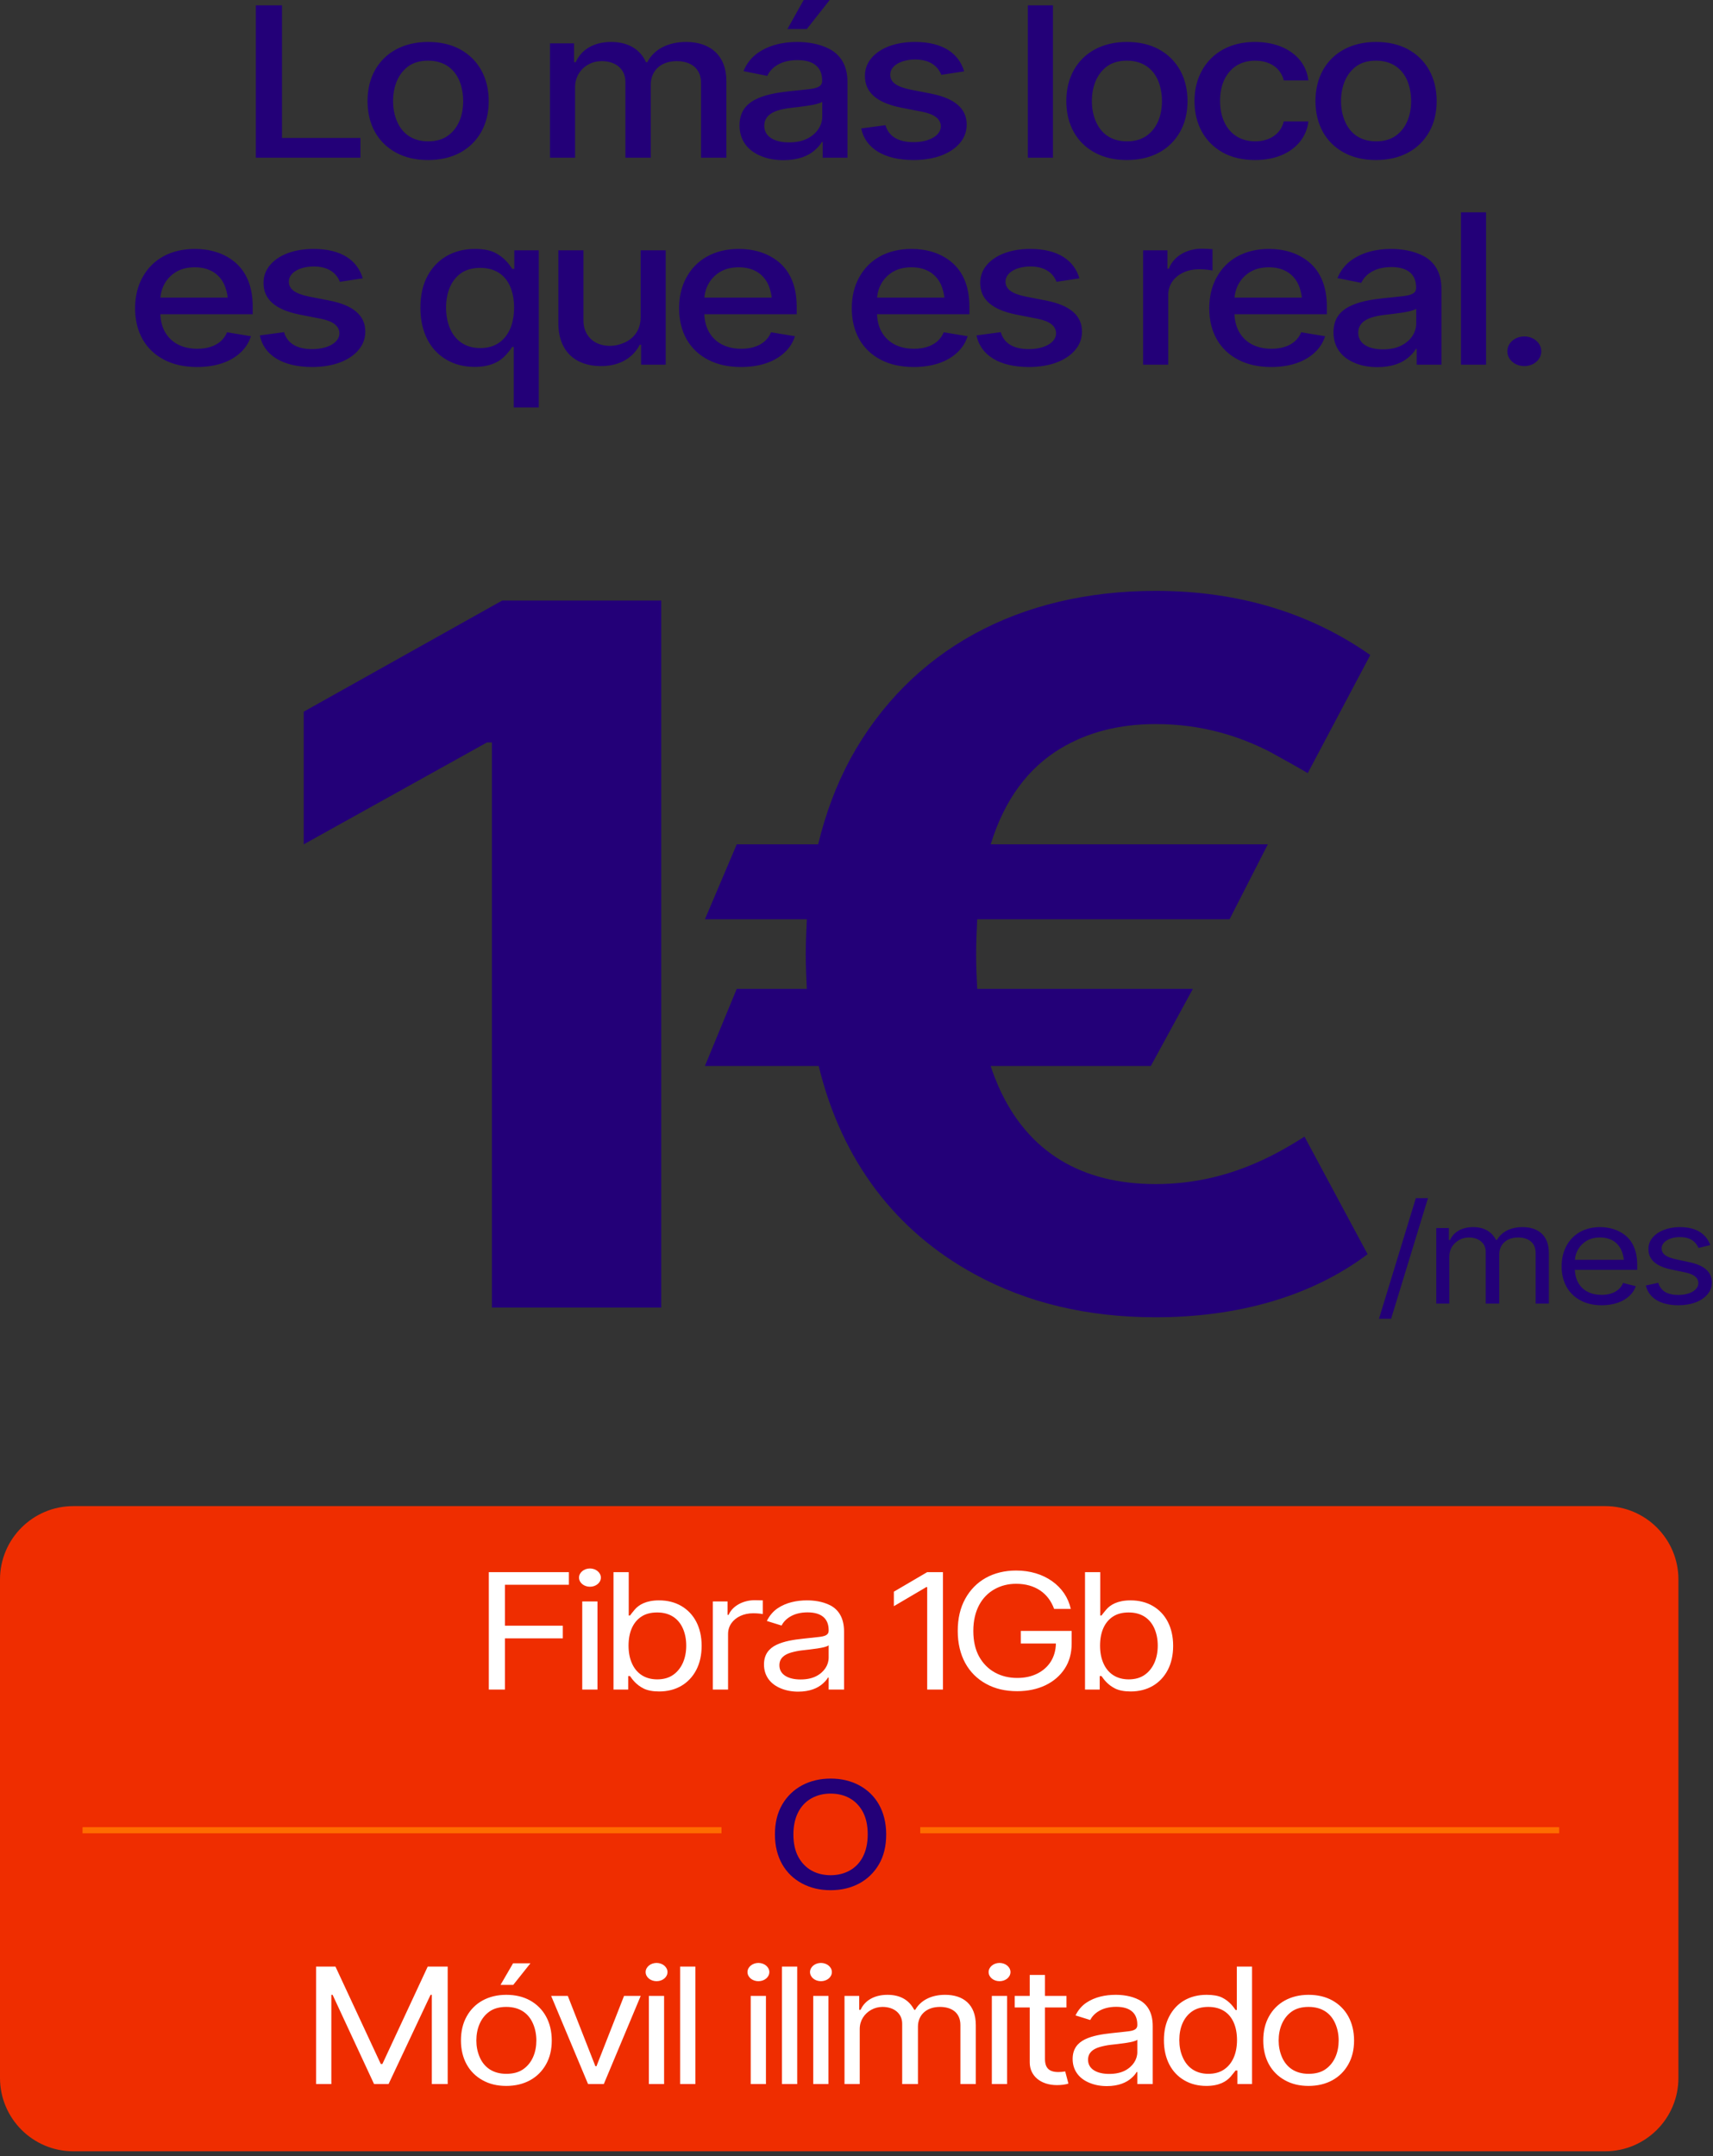
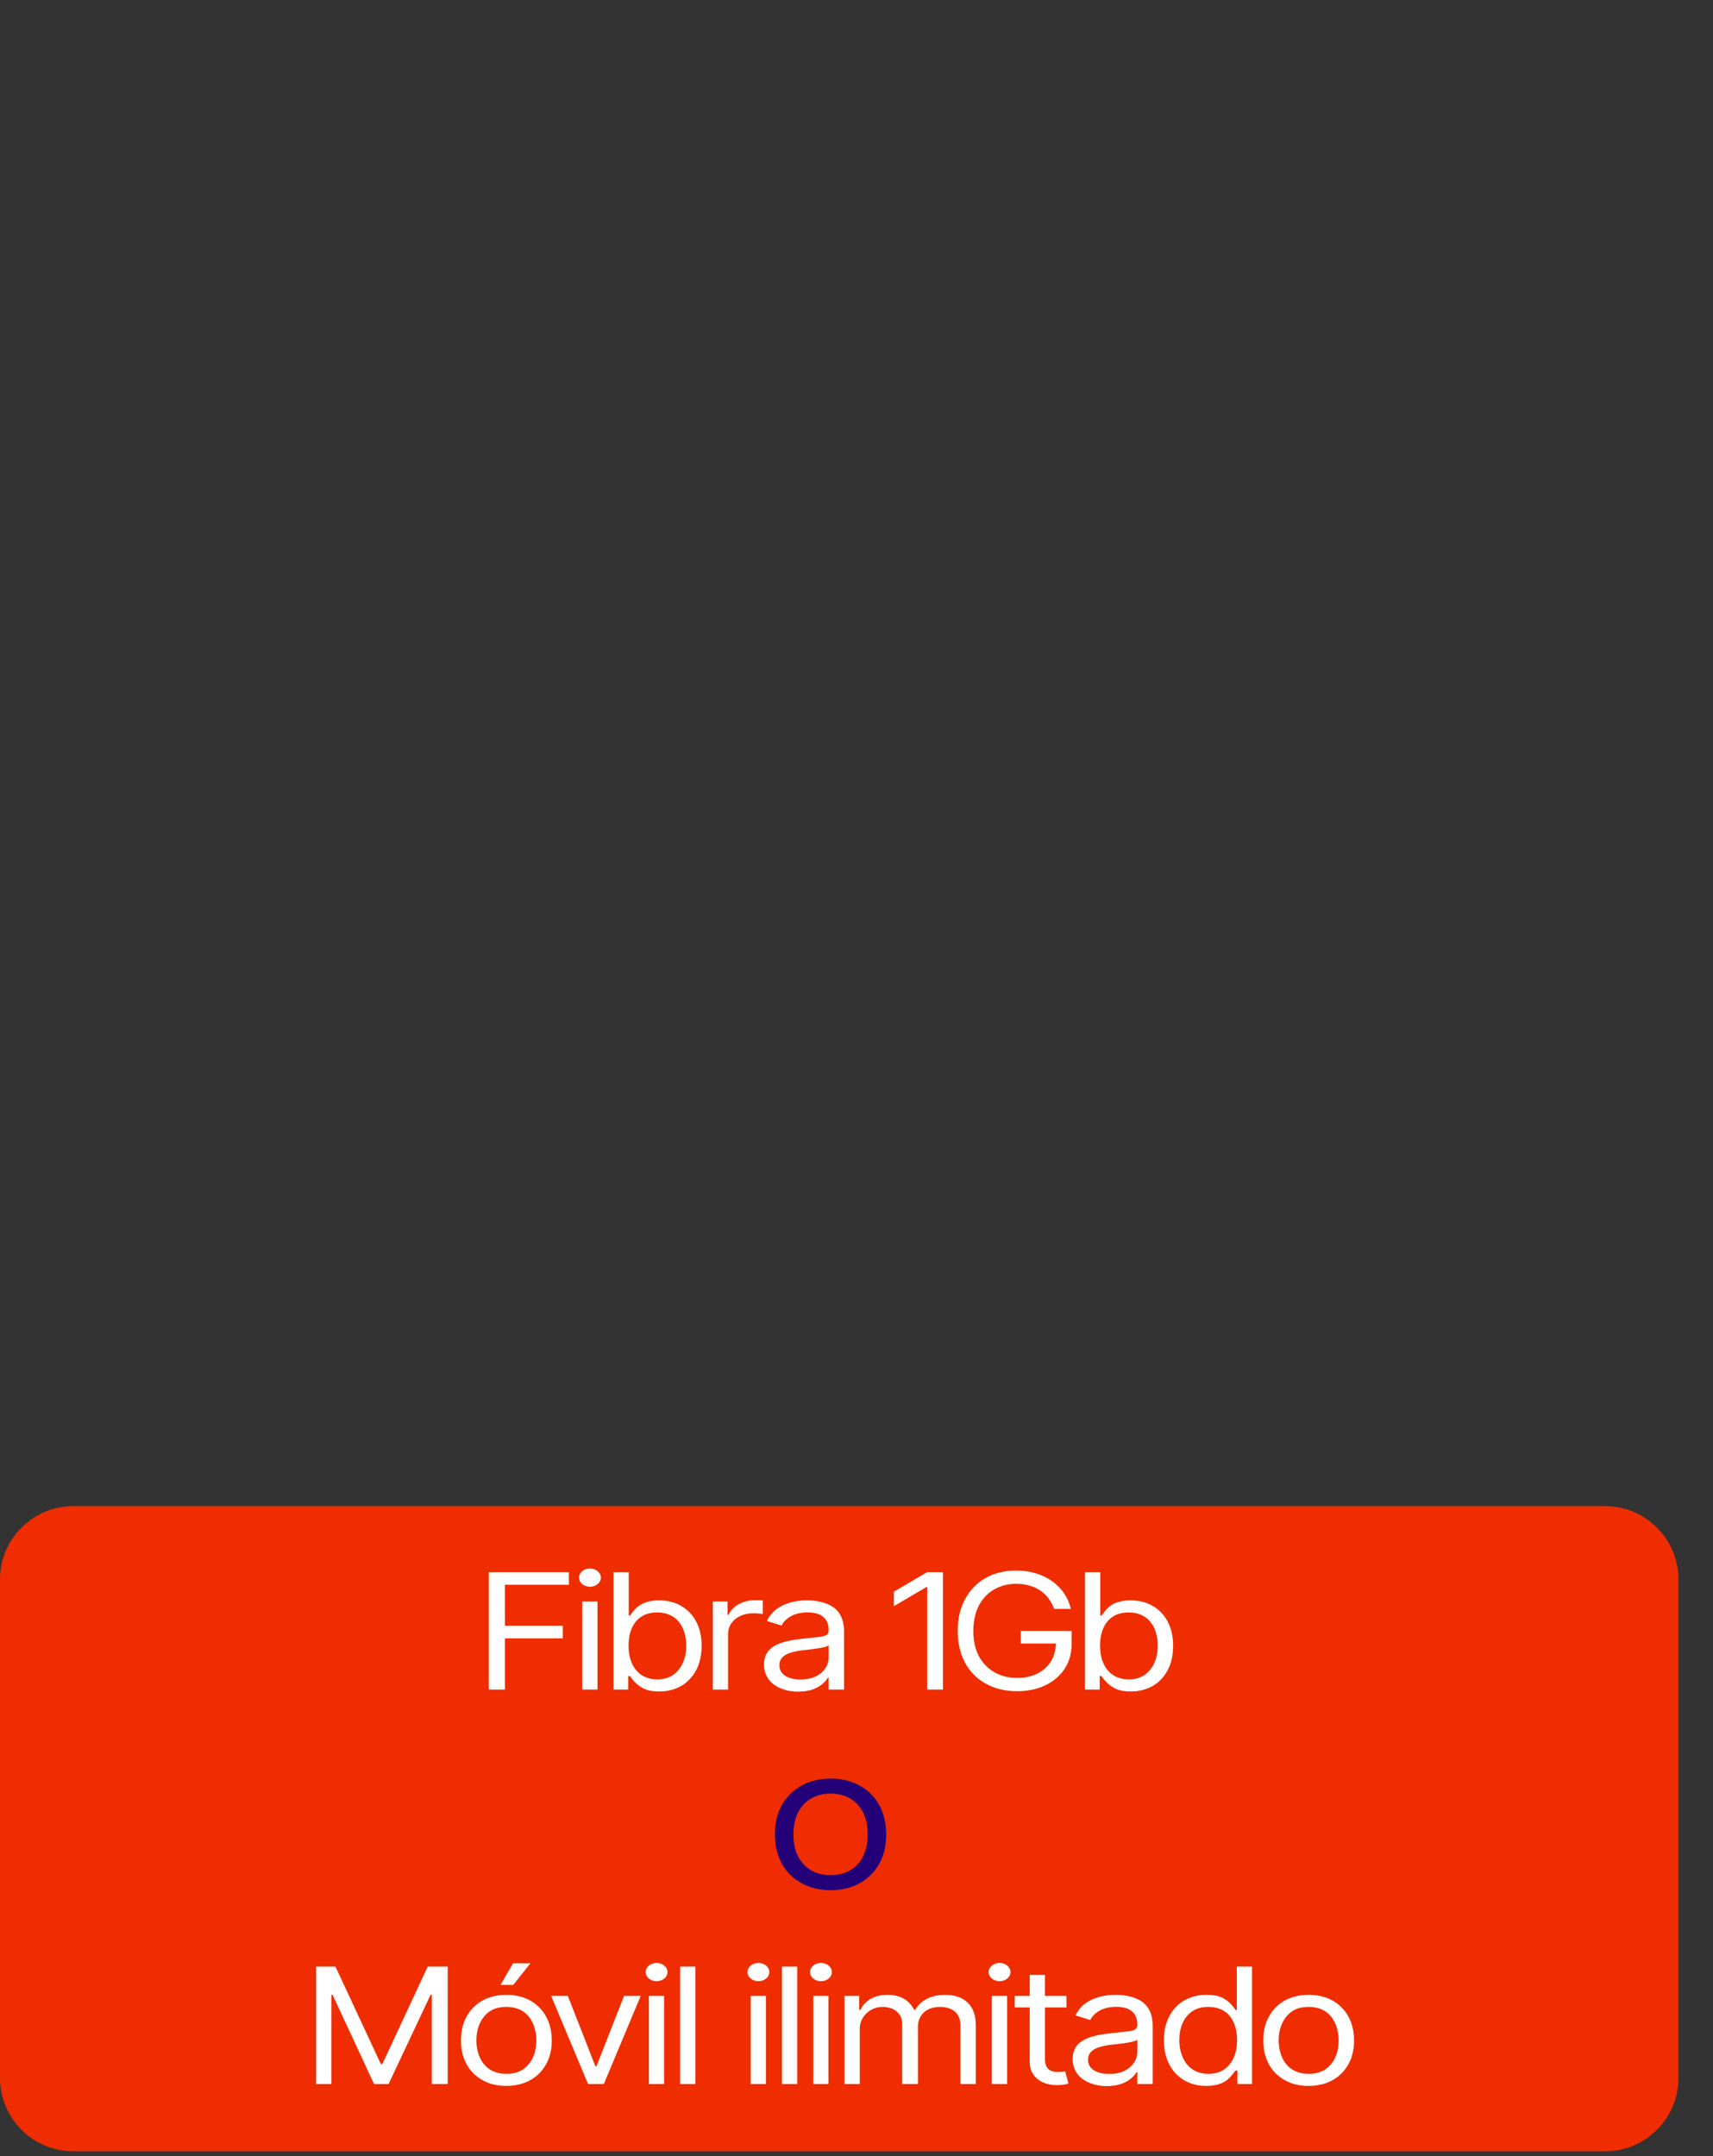
<svg xmlns="http://www.w3.org/2000/svg" width="298" height="375" viewBox="0 0 298 375" fill="none">
  <rect x="0" y="0" width="298" height="375" fill="#333333" stroke="none" />
-   <path d="M62.702 23.996V27.433H44.508V0.93H49.056V23.996H62.702ZM74.469 27.837C72.346 27.837 70.506 27.413 68.93 26.564C65.756 24.866 63.936 21.692 63.936 17.588C63.936 15.526 64.381 13.727 65.25 12.17C66.989 9.097 70.244 7.298 74.469 7.298C76.591 7.298 78.451 7.722 80.028 8.572C83.182 10.29 85.021 13.464 85.021 17.588C85.021 19.63 84.577 21.429 83.707 22.965C81.949 26.058 78.734 27.837 74.469 27.837ZM74.469 24.583C75.864 24.583 76.996 24.259 77.905 23.612C79.705 22.339 80.574 20.115 80.574 17.588C80.574 16.314 80.351 15.142 79.927 14.07C79.037 11.948 77.238 10.553 74.469 10.553C73.094 10.553 71.962 10.876 71.072 11.503C69.273 12.797 68.384 15.02 68.384 17.588C68.384 18.861 68.606 20.014 69.051 21.065C69.94 23.188 71.719 24.583 74.469 24.583ZM100.043 15.182V27.433H95.677V7.54H99.861V10.816H100.165C101.115 8.612 103.339 7.298 106.31 7.298C109.322 7.298 111.384 8.612 112.375 10.816H112.618C113.689 8.652 116.135 7.298 119.37 7.298C123.474 7.298 126.364 9.562 126.364 14.111V27.433H121.957V14.454C121.957 11.766 120.037 10.633 117.712 10.633C114.862 10.633 113.204 12.392 113.204 14.758V27.433H108.797V14.212C108.797 12.049 107.139 10.633 104.693 10.633C103.864 10.633 103.096 10.816 102.388 11.2C100.973 11.968 100.043 13.403 100.043 15.182ZM144.337 0L140.355 5.054H136.979L139.809 0H144.337ZM136.291 27.858C134.856 27.858 133.562 27.635 132.41 27.15C130.085 26.22 128.65 24.401 128.65 21.813C128.65 19.549 129.701 18.194 131.379 17.325C133.057 16.456 135.159 16.112 137.322 15.87C138.677 15.728 139.789 15.627 140.617 15.526C142.295 15.344 143.023 14.98 143.023 14.07V13.989C143.023 11.725 141.568 10.452 138.737 10.452C135.806 10.452 134.128 11.766 133.481 13.201L129.337 12.372C129.842 11.159 130.57 10.189 131.52 9.441C133.421 7.965 135.968 7.298 138.656 7.298C140.456 7.298 142.599 7.601 144.398 8.572C146.177 9.562 147.43 11.341 147.43 14.232V27.433H143.124V24.704H142.962C142.7 25.189 142.275 25.674 141.709 26.159C140.557 27.15 138.798 27.858 136.291 27.858ZM137.241 24.765C138.475 24.765 139.506 24.562 140.375 24.138C142.093 23.309 143.043 21.813 143.043 20.277V17.709C142.275 18.275 138.98 18.599 137.605 18.76C136.756 18.861 135.988 19.003 135.28 19.225C133.886 19.67 132.956 20.499 132.956 21.874C132.956 23.794 134.755 24.765 137.241 24.765ZM158.934 27.837C153.86 27.837 150.544 25.836 149.816 22.339L154.042 21.773C154.587 23.713 156.265 24.724 158.914 24.724C161.764 24.724 163.664 23.511 163.664 21.995C163.664 20.721 162.593 19.872 160.47 19.448L156.649 18.7C152.424 17.83 150.463 16.011 150.463 13.201C150.463 12.029 150.847 10.997 151.595 10.108C153.091 8.329 155.8 7.298 159.176 7.298C164.089 7.298 166.818 9.34 167.728 12.413L163.745 13.019C163.24 11.705 161.966 10.351 159.217 10.351C156.73 10.351 154.87 11.442 154.87 12.979C154.87 14.293 155.942 15.081 158.388 15.587L162.007 16.294C166.131 17.123 168.172 18.902 168.172 21.671C168.172 22.864 167.788 23.936 167 24.866C165.443 26.725 162.573 27.837 158.934 27.837ZM183.174 0.93V27.433H178.808V0.93H183.174ZM196.032 27.837C193.91 27.837 192.07 27.413 190.493 26.564C187.319 24.866 185.5 21.692 185.5 17.588C185.5 15.526 185.945 13.727 186.814 12.17C188.552 9.097 191.807 7.298 196.032 7.298C198.155 7.298 200.015 7.722 201.592 8.572C204.745 10.29 206.585 13.464 206.585 17.588C206.585 19.63 206.14 21.429 205.271 22.965C203.512 26.058 200.298 27.837 196.032 27.837ZM196.032 24.583C197.427 24.583 198.559 24.259 199.469 23.612C201.268 22.339 202.137 20.115 202.137 17.588C202.137 16.314 201.915 15.142 201.491 14.07C200.601 11.948 198.802 10.553 196.032 10.553C194.658 10.553 193.526 10.876 192.636 11.503C190.837 12.797 189.947 15.02 189.947 17.588C189.947 18.861 190.17 20.014 190.614 21.065C191.504 23.188 193.283 24.583 196.032 24.583ZM218.331 27.837C216.168 27.837 214.288 27.393 212.711 26.523C209.557 24.765 207.799 21.57 207.799 17.588C207.799 15.566 208.243 13.787 209.113 12.231C210.851 9.138 214.066 7.298 218.291 7.298C220.009 7.298 221.545 7.581 222.9 8.127C225.568 9.239 227.307 11.301 227.61 13.989H223.324C223.183 13.363 222.9 12.777 222.475 12.251C221.626 11.22 220.231 10.553 218.351 10.553C217.118 10.553 216.067 10.836 215.157 11.382C213.338 12.514 212.246 14.657 212.246 17.507C212.246 18.942 212.489 20.176 212.994 21.247C213.985 23.39 215.905 24.583 218.351 24.583C220.878 24.583 222.819 23.289 223.324 21.126H227.61C227.469 22.419 226.984 23.572 226.195 24.583C224.598 26.604 221.889 27.837 218.331 27.837ZM239.377 27.837C237.254 27.837 235.414 27.413 233.838 26.564C230.664 24.866 228.844 21.692 228.844 17.588C228.844 15.526 229.289 13.727 230.158 12.17C231.897 9.097 235.152 7.298 239.377 7.298C241.499 7.298 243.359 7.722 244.936 8.572C248.09 10.29 249.929 13.464 249.929 17.588C249.929 19.63 249.485 21.429 248.615 22.965C246.857 26.058 243.642 27.837 239.377 27.837ZM239.377 24.583C240.772 24.583 241.904 24.259 242.813 23.612C244.613 22.339 245.482 20.115 245.482 17.588C245.482 16.314 245.259 15.142 244.835 14.07C243.945 11.948 242.146 10.553 239.377 10.553C238.002 10.553 236.87 10.876 235.98 11.503C234.181 12.797 233.292 15.02 233.292 17.588C233.292 18.861 233.514 20.014 233.959 21.065C234.848 23.188 236.627 24.583 239.377 24.583ZM43.96 53.285V54.659H27.889C27.95 55.852 28.212 56.883 28.697 57.732C29.769 59.632 31.75 60.663 34.318 60.663C35.146 60.663 35.914 60.562 36.602 60.34C37.956 59.915 38.987 59.066 39.493 57.793L43.657 58.48C43.313 59.552 42.727 60.502 41.878 61.29C40.18 62.907 37.572 63.837 34.277 63.837C32.074 63.837 30.153 63.413 28.536 62.564C25.301 60.886 23.502 57.732 23.502 53.628C23.502 51.587 23.927 49.787 24.796 48.231C26.494 45.117 29.688 43.298 33.893 43.298C36.46 43.298 38.927 43.985 40.847 45.582C42.768 47.179 43.96 49.706 43.96 53.285ZM30.658 47.281C29.021 48.251 28.05 49.909 27.909 51.768H39.614C39.513 50.94 39.311 50.171 39.008 49.484C38.138 47.624 36.42 46.492 33.893 46.492C32.619 46.492 31.548 46.755 30.658 47.281ZM54.312 63.837C49.238 63.837 45.922 61.836 45.194 58.339L49.419 57.773C49.965 59.713 51.643 60.724 54.292 60.724C57.142 60.724 59.042 59.511 59.042 57.995C59.042 56.721 57.971 55.872 55.848 55.448L52.027 54.7C47.802 53.83 45.841 52.011 45.841 49.201C45.841 48.029 46.225 46.998 46.973 46.108C48.469 44.329 51.178 43.298 54.554 43.298C59.467 43.298 62.196 45.34 63.106 48.413L59.123 49.019C58.618 47.705 57.344 46.351 54.595 46.351C52.108 46.351 50.248 47.442 50.248 48.979C50.248 50.293 51.32 51.081 53.766 51.587L57.385 52.294C61.509 53.123 63.55 54.902 63.55 57.671C63.55 58.864 63.166 59.936 62.378 60.866C60.821 62.725 57.951 63.837 54.312 63.837ZM93.734 43.541V70.872H89.368V60.34H89.105C88.842 60.765 88.478 61.229 87.973 61.775C86.982 62.867 85.345 63.817 82.595 63.817C80.756 63.817 79.139 63.413 77.703 62.584C74.853 60.946 73.134 57.813 73.134 53.547C73.134 51.384 73.539 49.545 74.368 48.008C76.005 44.956 78.977 43.298 82.595 43.298C84.011 43.298 85.143 43.5 86.012 43.904C87.71 44.733 88.6 45.967 89.105 46.775H89.469V43.541H93.734ZM83.546 60.542C84.819 60.542 85.891 60.239 86.76 59.653C88.519 58.46 89.428 56.277 89.428 53.507C89.428 52.112 89.206 50.899 88.761 49.868C87.872 47.786 86.113 46.593 83.546 46.593C82.232 46.593 81.12 46.896 80.25 47.483C78.492 48.696 77.602 50.859 77.602 53.507C77.602 54.841 77.824 56.034 78.269 57.085C79.159 59.208 80.938 60.542 83.546 60.542ZM104.53 63.676C103.075 63.676 101.801 63.393 100.689 62.847C98.466 61.735 97.131 59.491 97.131 56.196V43.541H101.498V55.751C101.498 58.419 103.398 60.178 106.128 60.158C106.956 60.158 107.765 59.976 108.594 59.612C110.211 58.905 111.444 57.449 111.444 55.205V43.541H115.811V63.433H111.525V59.976H111.283C110.211 62.099 107.927 63.696 104.53 63.676ZM138.595 53.285V54.659H122.523C122.584 55.852 122.847 56.883 123.332 57.732C124.403 59.632 126.385 60.663 128.952 60.663C129.781 60.663 130.549 60.562 131.236 60.34C132.591 59.915 133.622 59.066 134.127 57.793L138.292 58.48C137.948 59.552 137.362 60.502 136.513 61.29C134.815 62.907 132.207 63.837 128.912 63.837C126.708 63.837 124.788 63.413 123.17 62.564C119.936 60.886 118.137 57.732 118.137 53.628C118.137 51.587 118.561 49.787 119.43 48.231C121.128 45.117 124.323 43.298 128.527 43.298C131.095 43.298 133.561 43.985 135.482 45.582C137.402 47.179 138.595 49.706 138.595 53.285ZM125.293 47.281C123.655 48.251 122.685 49.909 122.544 51.768H134.249C134.147 50.94 133.945 50.171 133.642 49.484C132.773 47.624 131.054 46.492 128.527 46.492C127.254 46.492 126.182 46.755 125.293 47.281ZM168.637 53.285V54.659H152.566C152.626 55.852 152.889 56.883 153.374 57.732C154.446 59.632 156.427 60.663 158.994 60.663C159.823 60.663 160.591 60.562 161.279 60.34C162.633 59.915 163.664 59.066 164.17 57.793L168.334 58.48C167.99 59.552 167.404 60.502 166.555 61.29C164.857 62.907 162.249 63.837 158.954 63.837C156.75 63.837 154.83 63.413 153.213 62.564C149.978 60.886 148.179 57.732 148.179 53.628C148.179 51.587 148.603 49.787 149.473 48.231C151.171 45.117 154.365 43.298 158.57 43.298C161.137 43.298 163.604 43.985 165.524 45.582C167.445 47.179 168.637 49.706 168.637 53.285ZM155.335 47.281C153.698 48.251 152.727 49.909 152.586 51.768H164.291C164.19 50.94 163.988 50.171 163.684 49.484C162.815 47.624 161.097 46.492 158.57 46.492C157.296 46.492 156.225 46.755 155.335 47.281ZM178.989 63.837C173.915 63.837 170.599 61.836 169.871 58.339L174.096 57.773C174.642 59.713 176.32 60.724 178.968 60.724C181.819 60.724 183.719 59.511 183.719 57.995C183.719 56.721 182.648 55.872 180.525 55.448L176.704 54.7C172.479 53.83 170.518 52.011 170.518 49.201C170.518 48.029 170.902 46.998 171.65 46.108C173.146 44.329 175.855 43.298 179.231 43.298C184.144 43.298 186.873 45.34 187.783 48.413L183.8 49.019C183.295 47.705 182.021 46.351 179.272 46.351C176.785 46.351 174.925 47.442 174.925 48.979C174.925 50.293 175.997 51.081 178.443 51.587L182.062 52.294C186.186 53.123 188.227 54.902 188.227 57.671C188.227 58.864 187.843 59.936 187.055 60.866C185.498 62.725 182.628 63.837 178.989 63.837ZM203.229 51.324V63.433H198.862V43.541H203.088V46.735H203.33C204.159 44.572 206.423 43.258 209.072 43.258C209.617 43.258 210.466 43.318 210.931 43.338V47.058C210.588 46.957 209.536 46.836 208.627 46.836C207.596 46.836 206.666 47.018 205.857 47.402C204.22 48.17 203.229 49.565 203.229 51.324ZM230.825 53.285V54.659H214.753C214.814 55.852 215.076 56.883 215.562 57.732C216.633 59.632 218.614 60.663 221.182 60.663C222.01 60.663 222.779 60.562 223.466 60.34C224.82 59.915 225.851 59.066 226.357 57.793L230.521 58.48C230.178 59.552 229.591 60.502 228.742 61.29C227.044 62.907 224.436 63.837 221.141 63.837C218.938 63.837 217.017 63.413 215.4 62.564C212.165 60.886 210.366 57.732 210.366 53.628C210.366 51.587 210.791 49.787 211.66 48.231C213.358 45.117 216.552 43.298 220.757 43.298C223.324 43.298 225.791 43.985 227.711 45.582C229.632 47.179 230.825 49.706 230.825 53.285ZM217.523 47.281C215.885 48.251 214.915 49.909 214.773 51.768H226.478C226.377 50.94 226.175 50.171 225.872 49.484C225.002 47.624 223.284 46.492 220.757 46.492C219.483 46.492 218.412 46.755 217.523 47.281ZM239.619 63.858C238.184 63.858 236.89 63.635 235.738 63.15C233.413 62.22 231.978 60.401 231.978 57.813C231.978 55.549 233.029 54.194 234.707 53.325C236.385 52.456 238.487 52.112 240.65 51.87C242.005 51.728 243.117 51.627 243.945 51.526C245.623 51.344 246.351 50.98 246.351 50.07V49.989C246.351 47.725 244.896 46.452 242.065 46.452C239.134 46.452 237.456 47.766 236.809 49.201L232.665 48.372C233.17 47.159 233.898 46.189 234.848 45.441C236.749 43.965 239.296 43.298 241.985 43.298C243.784 43.298 245.927 43.601 247.726 44.572C249.505 45.562 250.758 47.341 250.758 50.232V63.433H246.452V60.704H246.291C246.028 61.189 245.603 61.674 245.037 62.159C243.885 63.15 242.126 63.858 239.619 63.858ZM240.569 60.765C241.803 60.765 242.834 60.562 243.703 60.138C245.421 59.309 246.371 57.813 246.371 56.277V53.709C245.603 54.275 242.308 54.599 240.933 54.76C240.084 54.861 239.316 55.003 238.608 55.225C237.214 55.67 236.284 56.499 236.284 57.874C236.284 59.794 238.083 60.765 240.569 60.765ZM258.522 36.93V63.433H254.155V36.93H258.522ZM265.174 63.676C263.536 63.676 262.222 62.544 262.222 61.108C262.222 59.653 263.536 58.521 265.174 58.521C266.811 58.521 268.125 59.653 268.125 61.108C268.125 62.544 266.811 63.676 265.174 63.676Z" fill="#230078" />
-   <path d="M115.028 104.46V227.433H85.575V129.13H84.73L52.838 146.858V123.783L87.357 104.46H115.028ZM201.047 205.953C213.147 205.953 221.777 200.981 226.936 197.698L237.911 218.147C228.062 225.557 215.211 229.121 201.047 229.121C189.134 229.121 178.629 226.589 169.53 221.617C155.929 214.207 146.455 202.013 142.422 185.41H122.63L128.164 171.997H140.358C140.264 170.027 140.17 168.057 140.17 166.087C140.17 164.024 140.264 161.96 140.358 159.897H122.63L128.164 146.858H142.328C143.641 141.418 145.517 136.446 147.956 131.944C158.368 112.996 177.315 102.772 201.047 102.772C215.774 102.772 228.249 106.805 238.38 113.934L227.499 134.477C225.623 133.351 223.372 132.132 220.839 130.725C215.68 128.098 209.208 125.941 201.047 125.941C194.762 125.941 189.228 127.348 184.538 130.162C178.91 133.539 174.783 138.979 172.344 146.858H220.557L213.898 159.897H169.999C169.905 161.866 169.811 163.93 169.811 166.087C169.811 168.151 169.905 170.121 169.999 171.997H207.519L200.203 185.41H172.344C172.719 186.63 173.188 187.755 173.657 188.881C178.816 200.606 188.384 205.953 201.047 205.953Z" fill="#230078" />
  <path d="M279.221 261.965H12.764C5.715 261.965 0 267.68 0 274.73V361.421C0 368.471 5.715 374.185 12.764 374.185H279.221C286.27 374.185 291.985 368.471 291.985 361.421V274.73C291.985 267.68 286.27 261.965 279.221 261.965Z" fill="#EF2D00" />
  <path d="M87.842 284.966V293.878H85.037V273.451H98.967V275.648H87.842V282.769H97.907V284.966H87.842ZM102.629 275.991C101.585 275.991 100.728 275.29 100.728 274.401C100.728 273.529 101.585 272.812 102.629 272.812C103.673 272.812 104.53 273.529 104.53 274.401C104.53 275.29 103.673 275.991 102.629 275.991ZM103.938 278.546V293.878H101.289V278.546H103.938ZM114.674 294.206C113.568 294.206 112.664 294.034 111.994 293.707C110.639 293.037 109.984 292.071 109.595 291.526H109.283V293.878H106.728V273.451H109.377V280.992H109.595C109.797 280.728 110.062 280.385 110.42 279.964C111.122 279.138 112.384 278.359 114.643 278.359C116.108 278.359 117.401 278.686 118.507 279.325C120.735 280.618 122.06 283.034 122.06 286.259C122.06 287.864 121.748 289.266 121.125 290.466C119.878 292.85 117.588 294.206 114.674 294.206ZM114.331 292.102C115.438 292.102 116.373 291.837 117.121 291.307C118.616 290.248 119.38 288.409 119.38 286.228C119.38 285.153 119.193 284.171 118.819 283.298C118.071 281.569 116.591 280.463 114.331 280.463C113.241 280.463 112.321 280.696 111.589 281.179C110.109 282.145 109.345 283.922 109.345 286.228C109.345 287.381 109.532 288.394 109.922 289.282C110.685 291.042 112.197 292.102 114.331 292.102ZM126.657 284.202V293.878H124.008V278.546H126.564V280.883H126.751C127.389 279.372 129.228 278.328 131.3 278.328C131.69 278.328 132.391 278.344 132.703 278.359V280.743C132.516 280.696 131.783 280.603 131.051 280.603C130.21 280.603 129.462 280.759 128.792 281.07C127.467 281.694 126.657 282.815 126.657 284.202ZM138.858 294.237C137.752 294.237 136.755 294.05 135.851 293.676C134.043 292.943 132.906 291.51 132.906 289.515C132.906 287.77 133.763 286.726 135.087 286.088C136.396 285.464 138.048 285.199 139.668 285.028C140.728 284.903 141.585 284.81 142.255 284.748C143.564 284.623 144.156 284.374 144.156 283.626V283.532C144.156 281.584 142.956 280.447 140.478 280.447C137.939 280.447 136.536 281.631 135.96 282.738L133.404 281.943C133.856 281.024 134.48 280.291 135.243 279.761C136.77 278.717 138.64 278.359 140.385 278.359C141.507 278.359 143.065 278.515 144.452 279.232C145.823 279.948 146.836 281.351 146.836 283.781V293.878H144.156V291.79H144.031C143.86 292.118 143.548 292.476 143.127 292.85C142.27 293.613 140.899 294.237 138.858 294.237ZM139.263 292.118C140.323 292.118 141.211 291.931 141.943 291.572C143.392 290.84 144.156 289.593 144.156 288.331V286.165C143.735 286.633 140.884 286.898 139.544 287.054C138.842 287.132 138.204 287.272 137.596 287.443C136.396 287.802 135.586 288.456 135.586 289.656C135.586 291.276 137.128 292.118 139.263 292.118ZM164.039 273.451V293.878H161.297V276.053H161.141L155.5 279.372V276.848L161.297 273.451H164.039ZM183.688 285.869H177.58V283.672H186.43V285.869C186.43 287.552 186.025 289.017 185.215 290.248C183.594 292.725 180.634 294.159 176.957 294.159C174.9 294.159 173.092 293.738 171.55 292.881C168.434 291.183 166.611 287.973 166.611 283.672C166.611 281.522 167.047 279.652 167.919 278.079C169.649 274.931 172.796 273.17 176.77 273.17C179.216 273.17 181.366 273.84 183.033 275.025C184.701 276.209 185.838 277.861 186.274 279.839H183.376C182.878 278.484 182.083 277.409 180.961 276.645C179.839 275.897 178.453 275.477 176.77 275.477C175.399 275.477 174.152 275.788 173.03 276.411C170.771 277.674 169.322 280.135 169.322 283.672C169.322 285.433 169.665 286.929 170.335 288.144C171.69 290.575 174.09 291.853 176.957 291.853C178.281 291.853 179.45 291.603 180.463 291.089C182.426 290.108 183.641 288.285 183.688 285.869ZM196.699 294.206C195.593 294.206 194.689 294.034 194.019 293.707C192.663 293.037 192.009 292.071 191.62 291.526H191.308V293.878H188.753V273.451H191.401V280.992H191.62C191.822 280.728 192.087 280.385 192.445 279.964C193.147 279.138 194.409 278.359 196.668 278.359C198.133 278.359 199.426 278.686 200.532 279.325C202.76 280.618 204.085 283.034 204.085 286.259C204.085 287.864 203.773 289.266 203.15 290.466C201.903 292.85 199.613 294.206 196.699 294.206ZM196.356 292.102C197.463 292.102 198.397 291.837 199.145 291.307C200.641 290.248 201.405 288.409 201.405 286.228C201.405 285.153 201.218 284.171 200.844 283.298C200.096 281.569 198.616 280.463 196.356 280.463C195.266 280.463 194.346 280.696 193.614 281.179C192.134 282.145 191.37 283.922 191.37 286.228C191.37 287.381 191.557 288.394 191.947 289.282C192.71 291.042 194.222 292.102 196.356 292.102Z" fill="white" />
  <path d="M144.494 328.773C142.649 328.773 140.992 328.383 139.536 327.605C136.61 326.048 134.809 323.094 134.809 319.073C134.809 317.055 135.227 315.325 136.077 313.87C137.763 310.973 140.804 309.358 144.494 309.358C146.353 309.358 148.011 309.748 149.467 310.526C152.364 312.082 154.165 315.037 154.165 319.073C154.165 321.09 153.747 322.82 152.911 324.261C151.225 327.158 148.227 328.773 144.494 328.773ZM144.494 326.164C145.734 326.164 146.843 325.89 147.809 325.357C149.755 324.276 150.951 322.143 150.951 319.073C150.951 317.531 150.677 316.233 150.115 315.167C148.991 313.048 146.973 311.967 144.494 311.967C143.269 311.967 142.159 312.241 141.194 312.774C139.233 313.855 138.023 316.003 138.023 319.073C138.023 320.615 138.311 321.912 138.873 322.964C140.012 325.083 142.03 326.164 144.494 326.164Z" fill="#230078" />
  <path d="M57.641 346.968V362.488H54.992V342.06H58.358L66.242 358.997H66.522L74.406 342.06H77.881V362.488H75.123V346.968H74.905L67.597 362.488H65.073L57.859 346.968H57.641ZM92.279 341.484L89.287 345.239H87.075L89.256 341.484H92.279ZM88.072 362.815C86.498 362.815 85.127 362.488 83.943 361.818C81.575 360.509 80.188 358.078 80.188 354.915C80.188 353.31 80.515 351.923 81.185 350.724C82.494 348.355 84.94 346.968 88.072 346.968C89.646 346.968 91.033 347.296 92.217 347.95C94.585 349.275 95.987 351.721 95.987 354.915C95.987 356.489 95.66 357.876 94.99 359.06C93.666 361.428 91.235 362.815 88.072 362.815ZM88.072 360.711C89.272 360.711 90.269 360.447 91.033 359.901C92.575 358.826 93.307 356.956 93.307 354.915C93.307 353.887 93.12 352.921 92.747 352.032C91.999 350.256 90.487 349.072 88.072 349.072C86.888 349.072 85.906 349.337 85.143 349.882C83.6 350.973 82.868 352.858 82.868 354.915C82.868 355.928 83.055 356.878 83.429 357.766C84.177 359.527 85.704 360.711 88.072 360.711ZM111.461 347.155L105.041 362.488H102.299L95.879 347.155H98.777L103.576 359.387H103.763L108.562 347.155H111.461ZM114.219 344.6C113.175 344.6 112.318 343.899 112.318 343.011C112.318 342.138 113.175 341.421 114.219 341.421C115.263 341.421 116.12 342.138 116.12 343.011C116.12 343.899 115.263 344.6 114.219 344.6ZM115.528 347.155V362.488H112.879V347.155H115.528ZM120.967 342.06V362.488H118.318V342.06H120.967ZM131.937 344.6C130.893 344.6 130.036 343.899 130.036 343.011C130.036 342.138 130.893 341.421 131.937 341.421C132.981 341.421 133.838 342.138 133.838 343.011C133.838 343.899 132.981 344.6 131.937 344.6ZM133.246 347.155V362.488H130.597V347.155H133.246ZM138.685 342.06V362.488H136.036V342.06H138.685ZM142.814 344.6C141.77 344.6 140.913 343.899 140.913 343.011C140.913 342.138 141.77 341.421 142.814 341.421C143.858 341.421 144.715 342.138 144.715 343.011C144.715 343.899 143.858 344.6 142.814 344.6ZM144.123 347.155V362.488H141.474V347.155H144.123ZM149.562 352.921V362.488H146.913V347.155H149.468V349.571H149.718C150.45 347.935 152.133 346.968 154.392 346.968C156.683 346.968 158.178 347.935 159.035 349.571H159.222C160.142 347.966 161.949 346.968 164.427 346.968C167.543 346.968 169.755 348.62 169.755 352.235V362.488H167.075V352.235C167.075 349.976 165.439 349.072 163.523 349.072C161.092 349.072 159.69 350.552 159.69 352.5V362.488H156.947V351.986C156.947 350.241 155.561 349.072 153.519 349.072C152.818 349.072 152.179 349.243 151.572 349.571C150.372 350.241 149.562 351.425 149.562 352.921ZM173.885 344.6C172.841 344.6 171.984 343.899 171.984 343.011C171.984 342.138 172.841 341.421 173.885 341.421C174.929 341.421 175.786 342.138 175.786 343.011C175.786 343.899 174.929 344.6 173.885 344.6ZM175.194 347.155V362.488H172.545V347.155H175.194ZM185.307 360.291L185.868 362.41C185.369 362.581 184.606 362.675 183.873 362.675C181.069 362.675 179.137 361.085 179.137 358.733V349.165H176.519V347.155H179.137V343.509H181.786V347.155H185.525V349.165H181.786V358.094C181.786 359.699 182.502 360.4 184.123 360.4C184.481 360.4 184.855 360.369 185.307 360.291ZM192.553 362.846C191.447 362.846 190.45 362.659 189.546 362.285C187.738 361.553 186.601 360.119 186.601 358.125C186.601 356.38 187.458 355.336 188.782 354.697C190.091 354.074 191.743 353.809 193.363 353.637C194.423 353.513 195.28 353.419 195.95 353.357C197.259 353.232 197.851 352.983 197.851 352.235V352.142C197.851 350.194 196.651 349.056 194.173 349.056C191.634 349.056 190.231 350.241 189.655 351.347L187.099 350.552C187.551 349.633 188.175 348.901 188.938 348.371C190.465 347.327 192.335 346.968 194.08 346.968C195.202 346.968 196.76 347.124 198.147 347.841C199.518 348.558 200.531 349.96 200.531 352.391V362.488H197.851V360.4H197.726C197.555 360.727 197.243 361.085 196.822 361.459C195.965 362.223 194.594 362.846 192.553 362.846ZM192.958 360.727C194.018 360.727 194.906 360.54 195.638 360.182C197.087 359.449 197.851 358.203 197.851 356.941V354.775C197.43 355.242 194.579 355.507 193.239 355.663C192.537 355.741 191.899 355.881 191.291 356.053C190.091 356.411 189.281 357.065 189.281 358.265C189.281 359.886 190.823 360.727 192.958 360.727ZM209.865 362.815C208.416 362.815 207.122 362.488 206.016 361.833C203.788 360.54 202.479 358.094 202.479 354.868C202.479 353.263 202.791 351.861 203.43 350.677C204.676 348.309 206.967 346.968 209.896 346.968C211.033 346.968 211.937 347.124 212.607 347.452C213.916 348.106 214.555 349.056 214.944 349.602H215.162V342.06H217.811V362.488H215.256V360.135H214.944C214.742 360.4 214.461 360.758 214.103 361.179C213.371 362.036 212.108 362.815 209.865 362.815ZM210.208 360.711C211.283 360.711 212.202 360.462 212.934 359.963C214.415 358.966 215.194 357.143 215.194 354.837C215.194 353.684 215.007 352.671 214.633 351.814C213.885 350.085 212.389 349.072 210.208 349.072C209.086 349.072 208.151 349.321 207.403 349.835C205.907 350.864 205.159 352.671 205.159 354.837C205.159 355.928 205.346 356.91 205.736 357.798C206.484 359.558 207.979 360.711 210.208 360.711ZM227.644 362.815C226.07 362.815 224.699 362.488 223.515 361.818C221.146 360.509 219.76 358.078 219.76 354.915C219.76 353.31 220.087 351.923 220.757 350.724C222.066 348.355 224.512 346.968 227.644 346.968C229.218 346.968 230.604 347.296 231.789 347.95C234.157 349.275 235.559 351.721 235.559 354.915C235.559 356.489 235.232 357.876 234.562 359.06C233.238 361.428 230.807 362.815 227.644 362.815ZM227.644 360.711C228.844 360.711 229.841 360.447 230.604 359.901C232.147 358.826 232.879 356.956 232.879 354.915C232.879 353.887 232.692 352.921 232.318 352.032C231.57 350.256 230.059 349.072 227.644 349.072C226.46 349.072 225.478 349.337 224.715 349.882C223.172 350.973 222.44 352.858 222.44 354.915C222.44 355.928 222.627 356.878 223.001 357.766C223.748 359.527 225.275 360.711 227.644 360.711Z" fill="white" />
-   <path d="M160.088 318.342H271.244" stroke="#FF6B00" stroke-width="1.064" />
-   <path d="M14.359 318.342H125.516" stroke="#FF6B00" stroke-width="1.064" />
-   <path d="M248.416 208.4L242.002 229.379H239.891L246.305 208.4H248.416ZM252.131 218.542V226.746H249.859V213.598H252.051V215.669H252.265C252.893 214.266 254.336 213.438 256.273 213.438C258.237 213.438 259.52 214.266 260.255 215.669H260.415C261.204 214.293 262.754 213.438 264.878 213.438C267.551 213.438 269.448 214.854 269.448 217.954V226.746H267.15V217.954C267.15 216.017 265.747 215.242 264.103 215.242C262.019 215.242 260.816 216.511 260.816 218.181V226.746H258.465V217.74C258.465 216.244 257.275 215.242 255.525 215.242C254.924 215.242 254.376 215.389 253.855 215.669C252.826 216.244 252.131 217.259 252.131 218.542ZM284.815 219.999V220.867H273.965C274.005 221.749 274.205 222.497 274.553 223.112C275.341 224.502 276.784 225.223 278.641 225.223C279.243 225.223 279.777 225.143 280.272 224.983C281.247 224.675 281.982 224.061 282.356 223.152L284.574 223.713C284.347 224.368 283.96 224.956 283.412 225.45C282.316 226.453 280.659 227.027 278.641 227.027C277.212 227.027 275.969 226.746 274.927 226.172C272.829 225.049 271.666 222.952 271.666 220.279C271.666 218.93 271.947 217.74 272.495 216.712C273.604 214.654 275.662 213.438 278.347 213.438C279.897 213.438 281.501 213.865 282.757 214.881C284.013 215.896 284.815 217.553 284.815 219.999ZM275.996 215.83C274.78 216.578 274.072 217.794 273.978 219.13H282.49C282.423 218.502 282.276 217.941 282.049 217.433C281.421 216.07 280.178 215.242 278.347 215.242C277.425 215.242 276.65 215.442 275.996 215.83ZM291.977 227.027C288.93 227.027 286.846 225.824 286.311 223.593L288.476 223.125C288.89 224.528 290.066 225.237 291.95 225.237C294.075 225.237 295.451 224.315 295.451 223.192C295.451 222.27 294.716 221.642 293.233 221.335L290.748 220.814C288.008 220.239 286.766 219.05 286.766 217.246C286.766 216.498 287.006 215.843 287.487 215.268C288.436 214.133 290.16 213.438 292.244 213.438C295.224 213.438 296.827 214.694 297.535 216.565L295.478 217.059C295.09 216.164 294.262 215.175 292.244 215.175C290.427 215.175 289.064 216.017 289.064 217.126C289.064 218.128 289.866 218.676 291.629 219.05L293.848 219.531C296.507 220.079 297.803 221.255 297.803 223.072C297.803 223.834 297.562 224.502 297.068 225.103C296.092 226.292 294.288 227.027 291.977 227.027Z" fill="#230078" />
</svg>